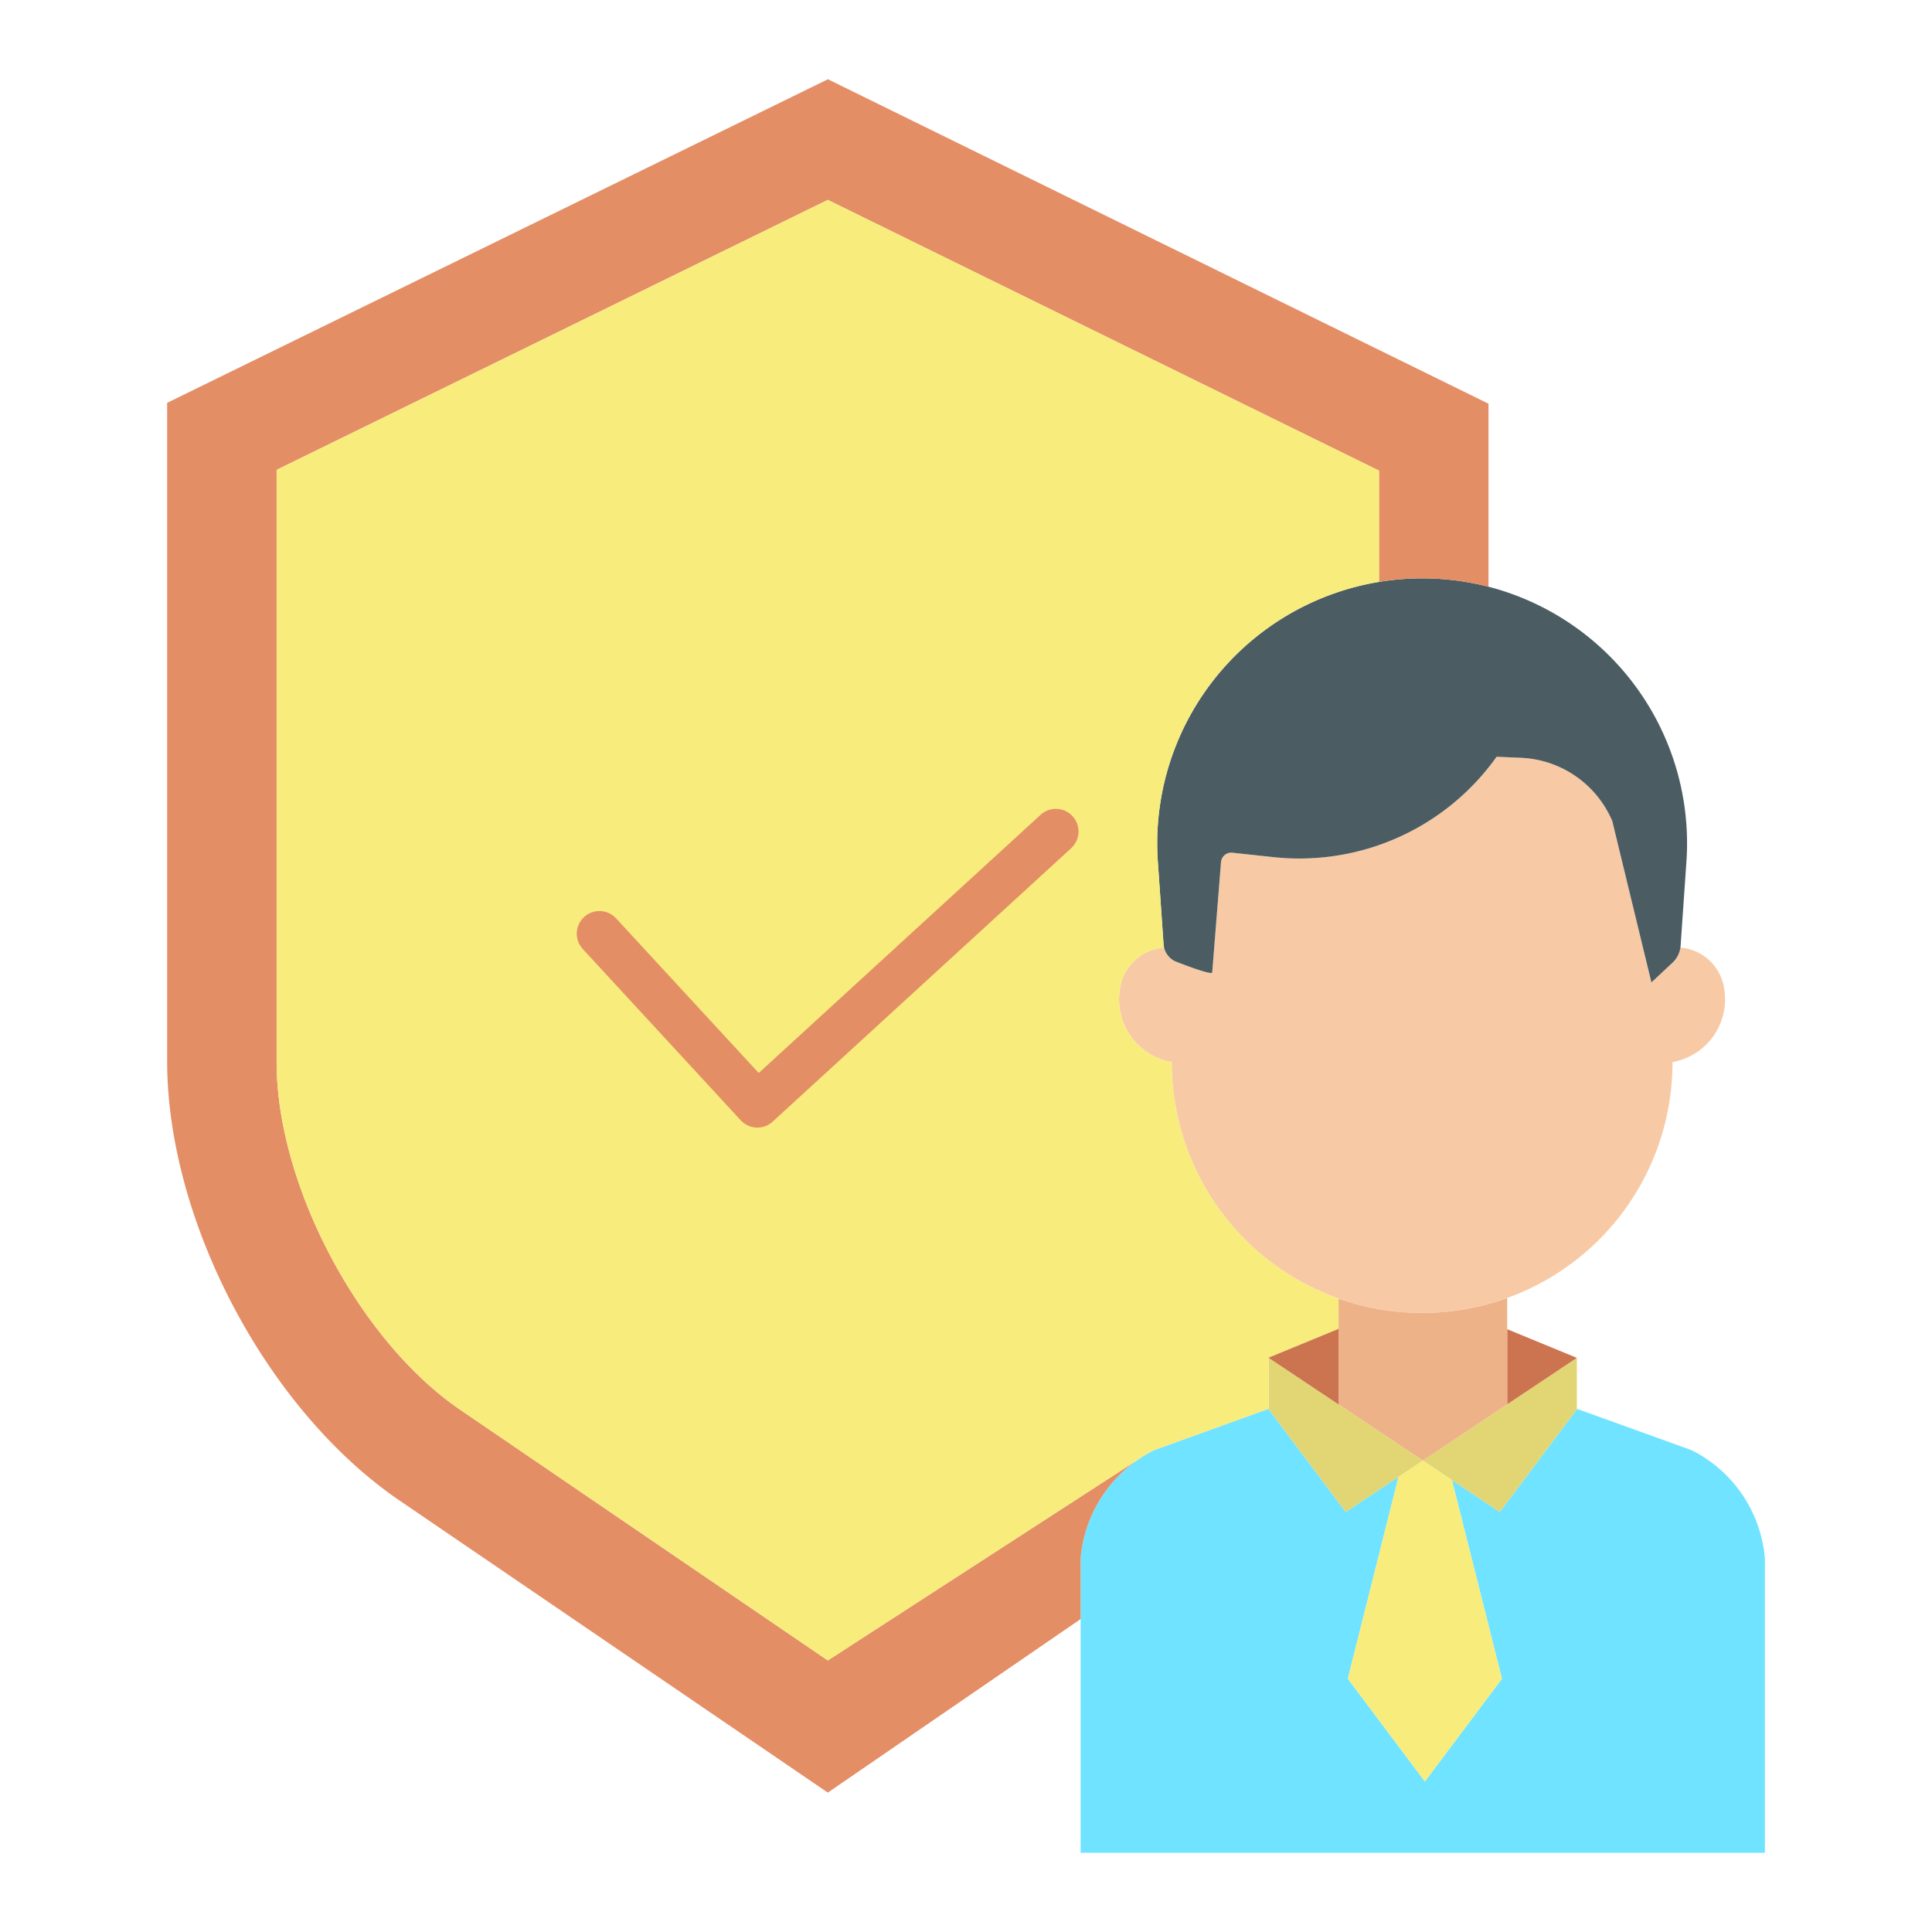
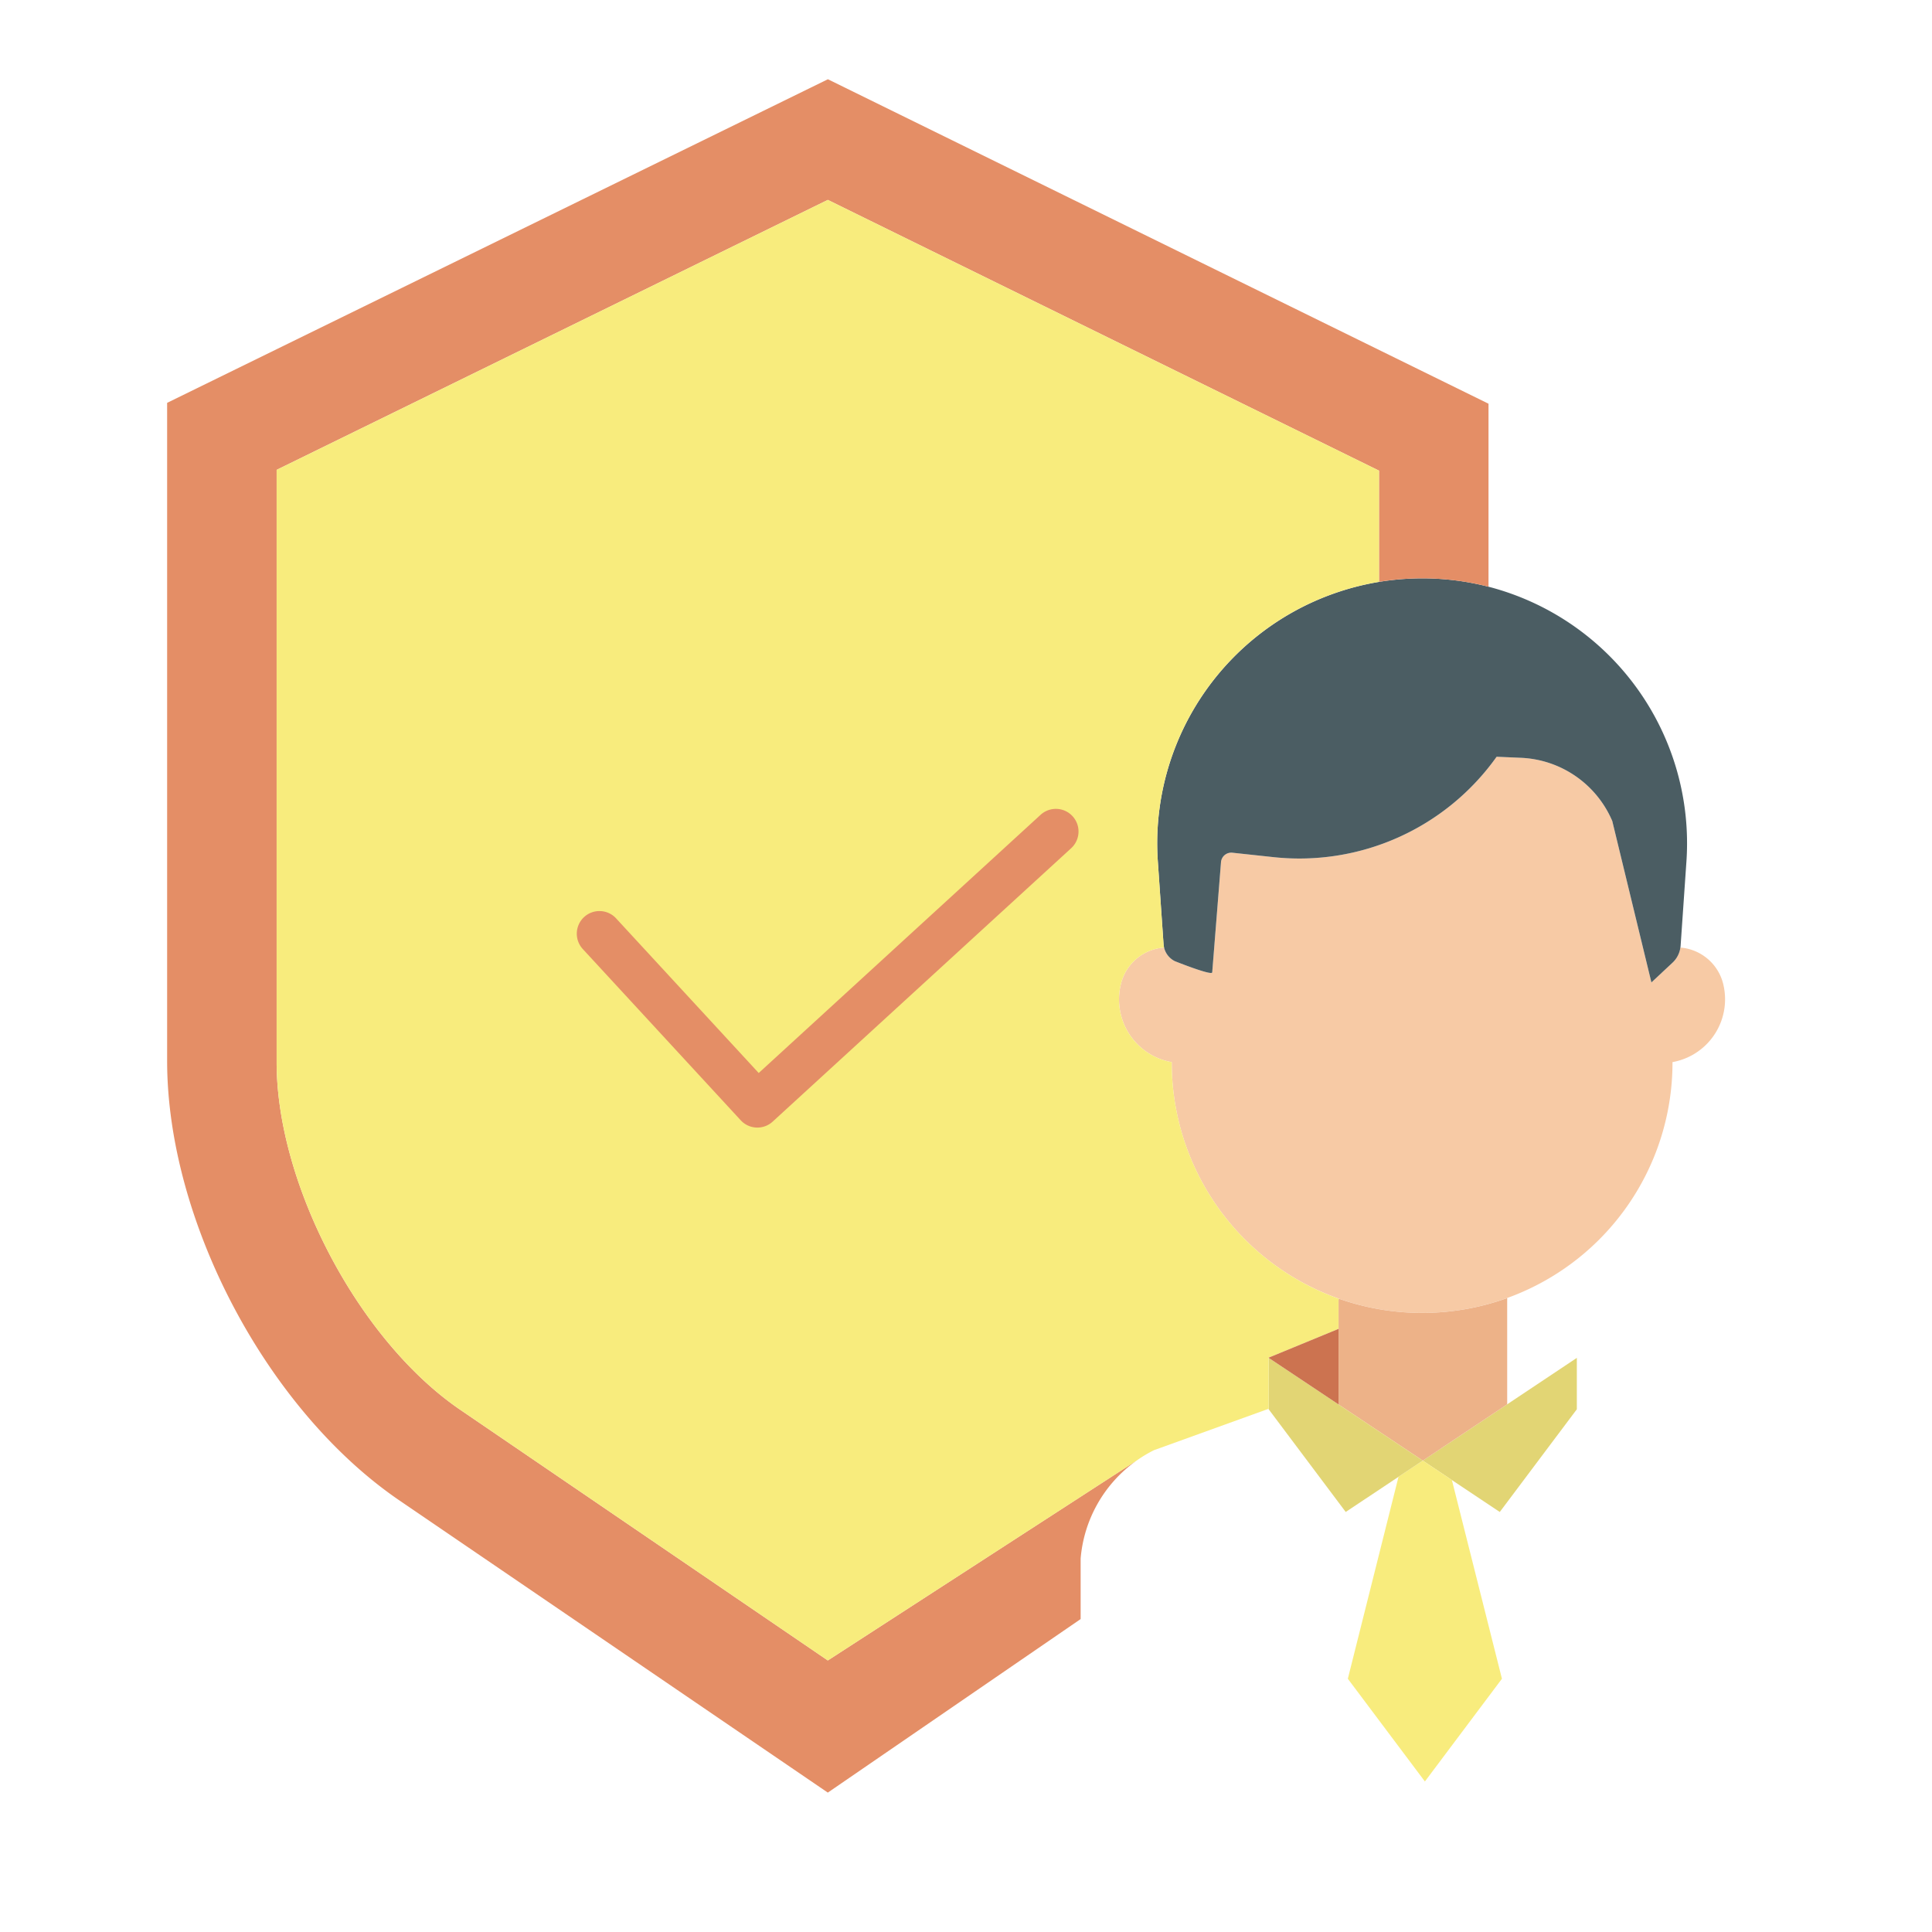
<svg xmlns="http://www.w3.org/2000/svg" id="Layer_1" height="512" viewBox="0 0 512 512" width="512" data-name="Layer 1">
-   <path d="m467.71 413.028v77.972h-181.33v-77.97a35.42 35.42 0 0 1 14.43-25.67 34.332 34.332 0 0 1 5.01-3.05l30.33-10.95h.06v.11l20.42 27.22 13.99-9.32-13.43 53.52 20.42 27.22 20.42-27.22-13.26-52.66 12.69 8.46 20.42-27.22v-.11h.03l30.36 10.95a35.371 35.371 0 0 1 19.44 28.718z" fill="#6fe3ff" />
  <path d="m456.68 260.808a17.234 17.234 0 0 1 .48 4.03 16.9 16.9 0 0 1 -13.93 16.63v.11a66.355 66.355 0 0 1 -132.71 0v-.1a16.9 16.9 0 0 1 -13.97-16.64 16.721 16.721 0 0 1 .49-4.03 12.7 12.7 0 0 1 11.38-9.69l.07-.02a5.427 5.427 0 0 0 2.83 3.61s9.85 3.95 9.93 2.98l2.33-29.22a2.736 2.736 0 0 1 3.01-2.49l10.89 1.17a64.131 64.131 0 0 0 59.14-26.6l6.48.28a27.6 27.6 0 0 1 24.17 16.76l10.37 42.76 5.59-5.22a6.737 6.737 0 0 0 2.09-4.01h.02a12.732 12.732 0 0 1 11.34 9.69z" fill="#f7caa5" />
  <path d="m394.47 155.488a70.241 70.241 0 0 1 52.45 72.82l-1.54 22.32a4.1 4.1 0 0 1 -.06.49 6.737 6.737 0 0 1 -2.09 4.01l-5.59 5.22-10.37-42.76a27.6 27.6 0 0 0 -24.17-16.76l-6.48-.28a64.131 64.131 0 0 1 -59.14 26.6l-10.89-1.17a2.736 2.736 0 0 0 -3.01 2.49l-2.33 29.22c-.08.97-9.93-2.98-9.93-2.98a5.427 5.427 0 0 1 -2.83-3.61 5.32 5.32 0 0 1 -.14-.89l-1.51-21.9c-.11-1.65-.17-3.29-.17-4.92a70.276 70.276 0 0 1 87.8-67.9z" fill="#4b5d63" />
  <path d="m384.77 392.228-7.72-5.15 22.37-14.92 18.46-12.31v13.51.11l-20.42 27.22z" fill="#e2d574" />
-   <path d="m417.88 359.848-18.46 12.31v-19.91z" fill="#cc7350" />
  <path d="m399.42 352.248v19.91l-22.37 14.92-22.32-14.878v-27.8l.08-.23a66.516 66.516 0 0 0 44.6-.16l.01.02v8.22z" fill="#edb288" />
  <path d="m384.77 392.228 13.26 52.66-20.42 27.22-20.42-27.22 13.43-53.52v-.01l6.43-4.28z" fill="#f8ec7d" />
  <path d="m394.47 106.988v48.5a70.76 70.76 0 0 0 -29.02-1.29v-29.47l-146.07-71.75-146.07 71.54v157.02c0 32.39 21.79 73.75 48.69 92.09l97.38 66.41 81.41-52.71.02.03a35.42 35.42 0 0 0 -14.43 25.67v16.04l-67 45.99-113.49-77.4c-35.12-23.95-61.6-74.04-61.6-116.52v-174.38l175.11-85.758z" fill="#e48e66" />
  <path d="m370.62 391.358v.01l-13.99 9.32-20.42-27.22v-.11-13.51l18.52 12.35 22.32 14.88z" fill="#e2d574" />
  <path d="m365.45 124.728v29.472a70.229 70.229 0 0 0 -58.78 69.19c0 1.63.06 3.27.17 4.92l1.51 21.9a5.32 5.32 0 0 0 .14.89l-.07.02a12.7 12.7 0 0 0 -11.38 9.69 16.721 16.721 0 0 0 -.49 4.03 16.9 16.9 0 0 0 13.97 16.64v.1a66.41 66.41 0 0 0 44.29 62.59l-.08.23v7.76l-18.52 7.63v13.57h-.06l-30.33 10.95a34.332 34.332 0 0 0 -5.01 3.05l-.02-.03-81.41 52.71-97.38-66.412c-26.9-18.34-48.69-59.7-48.69-92.09v-157.02l146.07-71.54z" fill="#f8ec7d" />
  <path d="m354.73 352.158v20.04l-18.52-12.35v-.06z" fill="#cc7350" />
  <path d="m200.712 298.819a5.98 5.98 0 0 1 -4.412-1.933l-41.78-45.3a6 6 0 1 1 8.82-8.134l37.726 40.905 74.7-68.422a6 6 0 0 1 8.105 8.85l-79.11 72.46a5.983 5.983 0 0 1 -4.049 1.574z" fill="#e48e66" />
</svg>